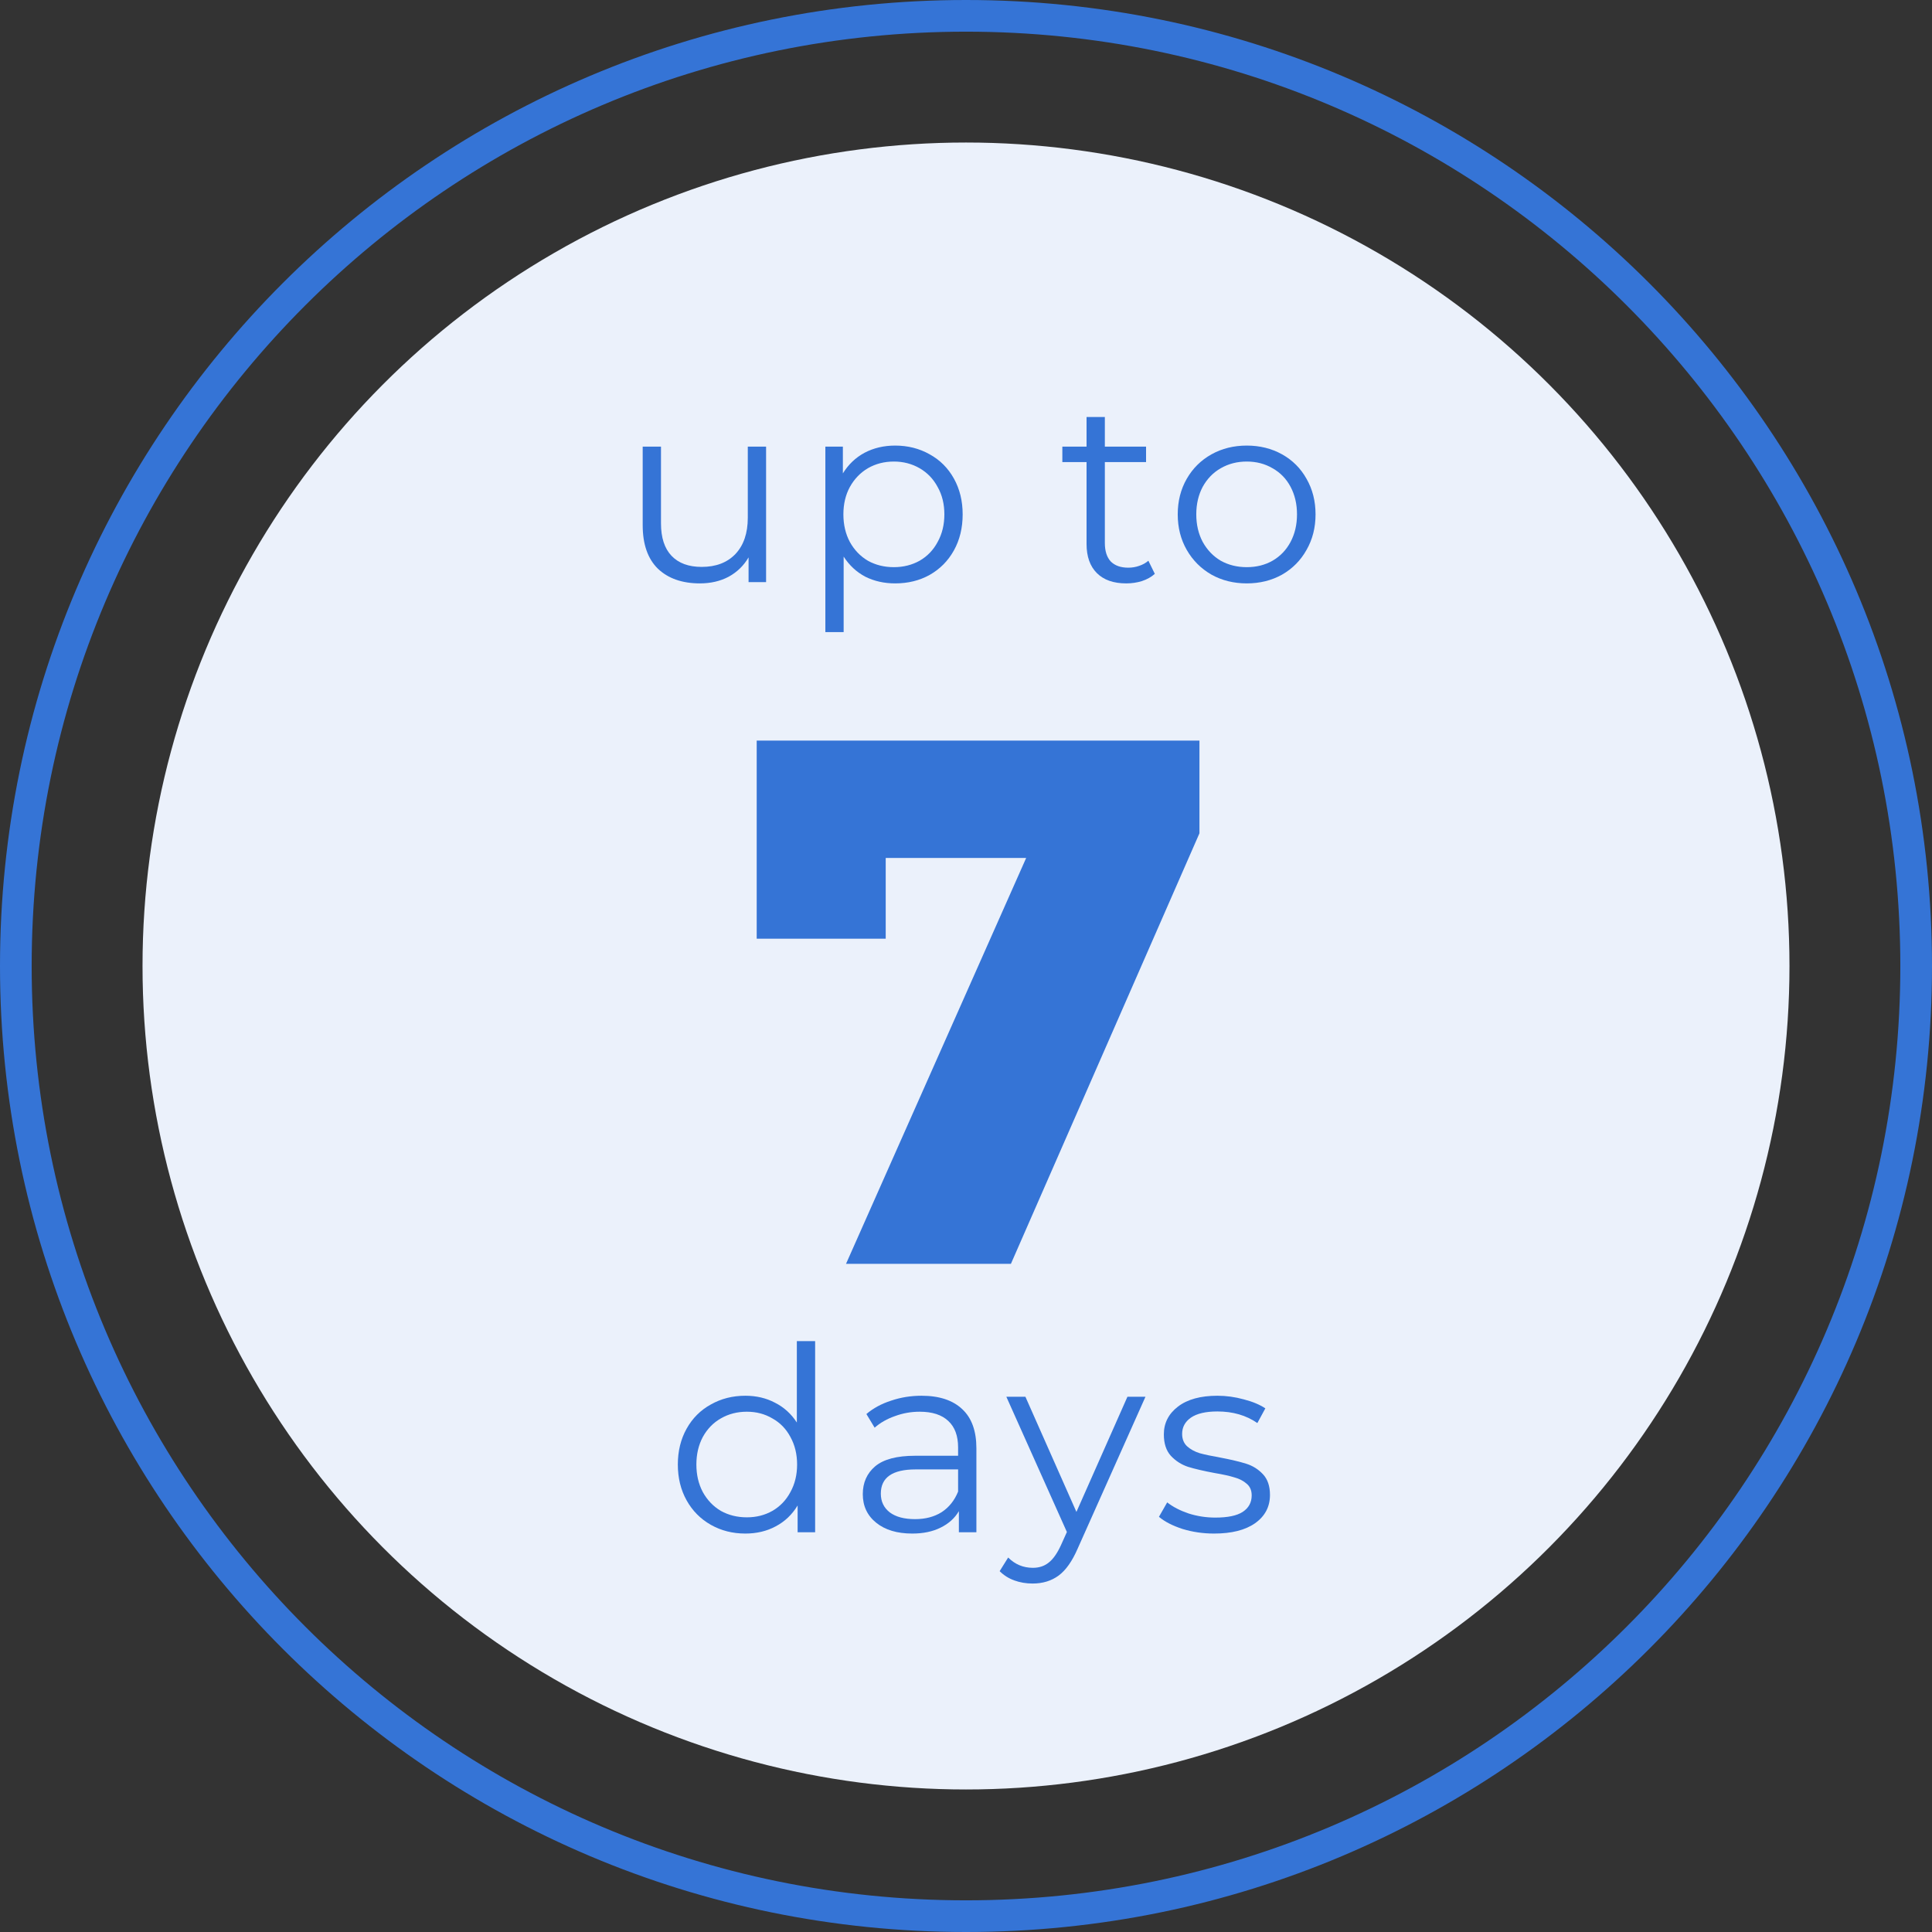
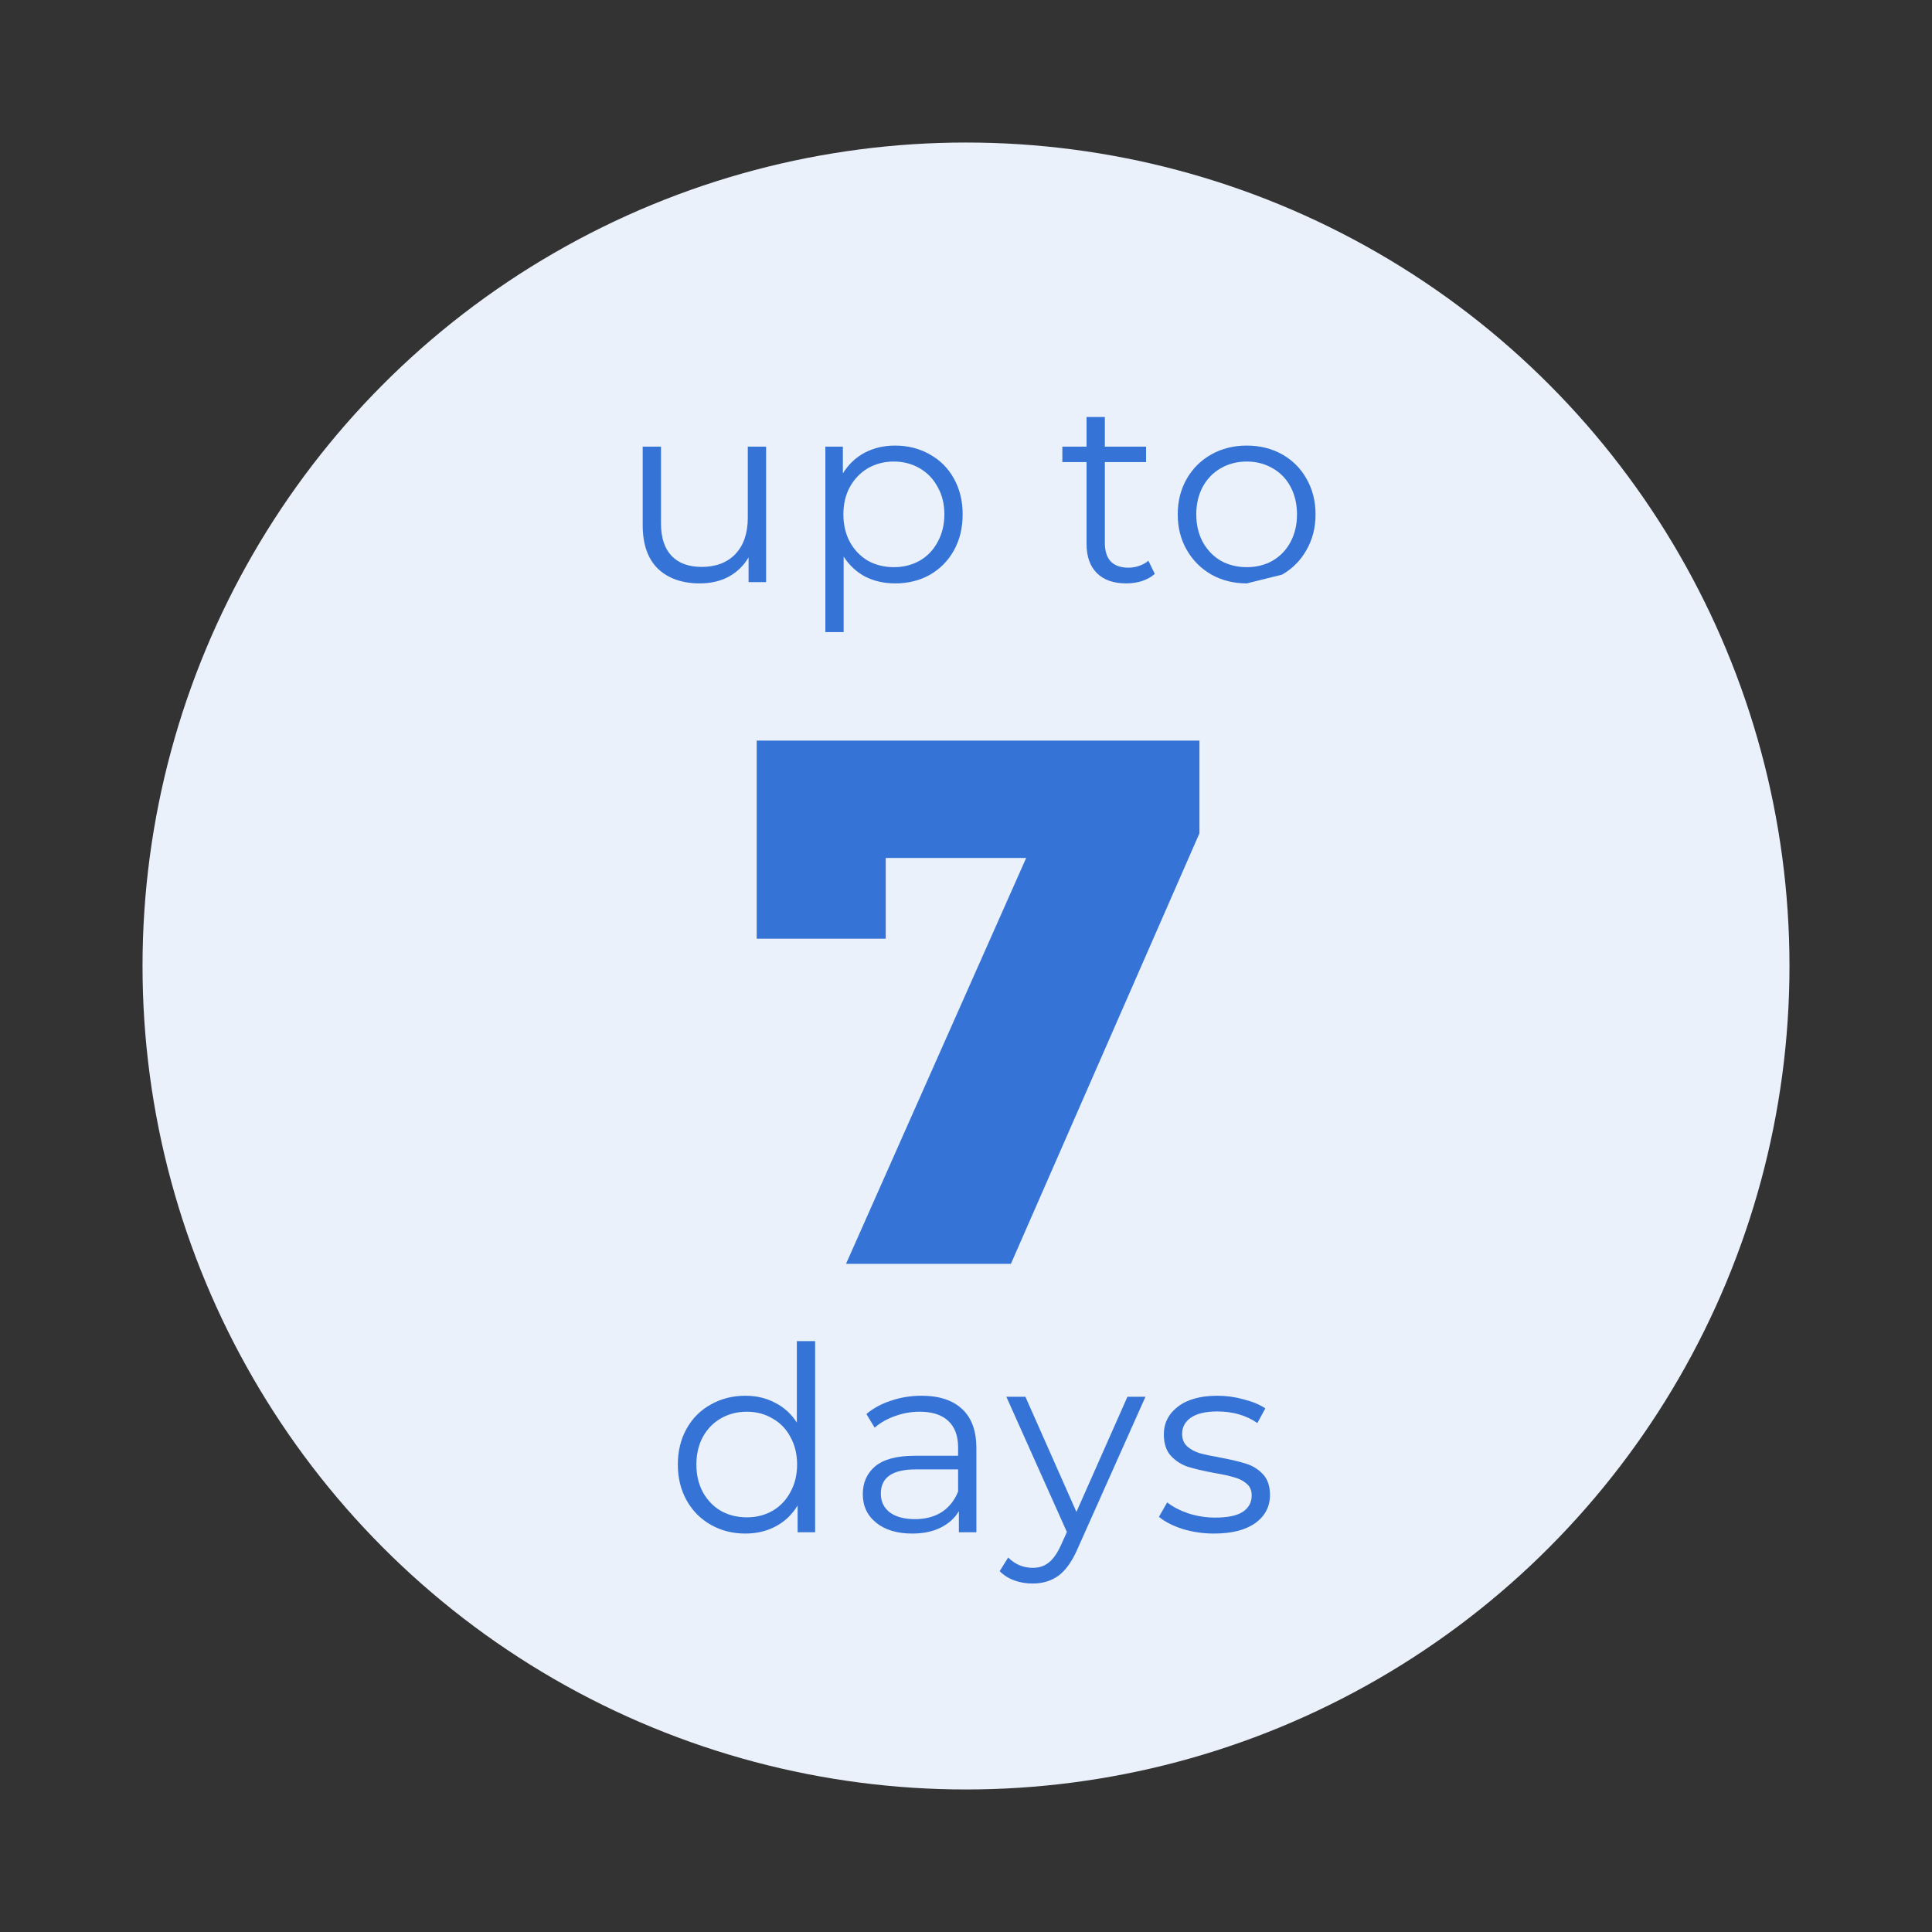
<svg xmlns="http://www.w3.org/2000/svg" width="240" height="240" viewBox="0 0 240 240" fill="none">
  <rect x="0" y="0" width="240" height="240" fill="#333333" stroke="none" />
-   <path fill-rule="evenodd" clip-rule="evenodd" d="M120 3.934C55.899 3.934 3.934 55.899 3.934 120C3.934 184.101 55.899 236.066 120 236.066C184.101 236.066 236.066 184.101 236.066 120C236.066 55.899 184.101 3.934 120 3.934ZM0 120C0 53.726 53.726 0 120 0C186.274 0 240 53.726 240 120C240 186.274 186.274 240 120 240C53.726 240 0 186.274 0 120Z" fill="#3574D6" />
  <circle cx="120" cy="120" r="102.295" fill="#EBF1FB" />
  <path d="M149 92V103.514L125.578 157H105.095L127.474 106.579H110.026V116.607H94V92H149Z" fill="#3574D6" />
  <path d="M101.259 166.6V190.344H99.083V187.016C98.4 188.147 97.494 189.011 96.363 189.608C95.254 190.205 93.995 190.504 92.587 190.504C91.008 190.504 89.579 190.141 88.299 189.416C87.019 188.691 86.016 187.677 85.291 186.376C84.566 185.075 84.203 183.592 84.203 181.928C84.203 180.264 84.566 178.781 85.291 177.48C86.016 176.179 87.019 175.176 88.299 174.472C89.579 173.747 91.008 173.384 92.587 173.384C93.953 173.384 95.179 173.672 96.267 174.248C97.376 174.803 98.283 175.624 98.987 176.712V166.6H101.259ZM92.779 188.488C93.953 188.488 95.008 188.221 95.947 187.688C96.907 187.133 97.654 186.355 98.187 185.352C98.742 184.349 99.019 183.208 99.019 181.928C99.019 180.648 98.742 179.507 98.187 178.504C97.654 177.501 96.907 176.733 95.947 176.2C95.008 175.645 93.953 175.368 92.779 175.368C91.585 175.368 90.507 175.645 89.547 176.2C88.609 176.733 87.862 177.501 87.307 178.504C86.774 179.507 86.507 180.648 86.507 181.928C86.507 183.208 86.774 184.349 87.307 185.352C87.862 186.355 88.609 187.133 89.547 187.688C90.507 188.221 91.585 188.488 92.779 188.488Z" fill="#3574D6" />
  <path d="M114.475 173.384C116.672 173.384 118.357 173.939 119.531 175.048C120.704 176.136 121.291 177.757 121.291 179.912V190.344H119.115V187.72C118.603 188.595 117.845 189.277 116.843 189.768C115.861 190.259 114.688 190.504 113.323 190.504C111.445 190.504 109.952 190.056 108.843 189.16C107.733 188.264 107.179 187.08 107.179 185.608C107.179 184.179 107.691 183.027 108.715 182.152C109.76 181.277 111.413 180.84 113.675 180.84H119.019V179.816C119.019 178.365 118.613 177.267 117.803 176.52C116.992 175.752 115.808 175.368 114.251 175.368C113.184 175.368 112.16 175.549 111.179 175.912C110.197 176.253 109.355 176.733 108.651 177.352L107.627 175.656C108.48 174.931 109.504 174.376 110.699 173.992C111.893 173.587 113.152 173.384 114.475 173.384ZM113.675 188.712C114.955 188.712 116.053 188.424 116.971 187.848C117.888 187.251 118.571 186.397 119.019 185.288V182.536H113.739C110.859 182.536 109.419 183.539 109.419 185.544C109.419 186.525 109.792 187.304 110.539 187.88C111.285 188.435 112.331 188.712 113.675 188.712Z" fill="#3574D6" />
  <path d="M142.293 173.512L133.877 192.36C133.194 193.939 132.405 195.059 131.509 195.72C130.613 196.381 129.536 196.712 128.277 196.712C127.466 196.712 126.709 196.584 126.005 196.328C125.301 196.072 124.693 195.688 124.181 195.176L125.237 193.48C126.09 194.333 127.114 194.76 128.309 194.76C129.077 194.76 129.728 194.547 130.261 194.12C130.816 193.693 131.328 192.968 131.797 191.944L132.533 190.312L125.013 173.512H127.381L133.717 187.816L140.053 173.512H142.293Z" fill="#3574D6" />
  <path d="M150.817 190.504C149.452 190.504 148.14 190.312 146.881 189.928C145.644 189.523 144.673 189.021 143.969 188.424L144.993 186.632C145.697 187.187 146.583 187.645 147.649 188.008C148.716 188.349 149.825 188.52 150.977 188.52C152.513 188.52 153.644 188.285 154.369 187.816C155.116 187.325 155.489 186.643 155.489 185.768C155.489 185.149 155.287 184.669 154.881 184.328C154.476 183.965 153.964 183.699 153.345 183.528C152.727 183.336 151.905 183.155 150.881 182.984C149.516 182.728 148.417 182.472 147.585 182.216C146.753 181.939 146.039 181.48 145.441 180.84C144.865 180.2 144.577 179.315 144.577 178.184C144.577 176.776 145.164 175.624 146.337 174.728C147.511 173.832 149.143 173.384 151.233 173.384C152.321 173.384 153.409 173.533 154.497 173.832C155.585 174.109 156.481 174.483 157.185 174.952L156.193 176.776C154.807 175.816 153.153 175.336 151.233 175.336C149.783 175.336 148.684 175.592 147.937 176.104C147.212 176.616 146.849 177.288 146.849 178.12C146.849 178.76 147.052 179.272 147.457 179.656C147.884 180.04 148.407 180.328 149.025 180.52C149.644 180.691 150.497 180.872 151.585 181.064C152.929 181.32 154.007 181.576 154.817 181.832C155.628 182.088 156.321 182.525 156.897 183.144C157.473 183.763 157.761 184.616 157.761 185.704C157.761 187.176 157.143 188.349 155.905 189.224C154.689 190.077 152.993 190.504 150.817 190.504Z" fill="#3574D6" />
  <path d="M95.166 55.479V72.311H92.99V69.239C92.393 70.263 91.571 71.063 90.526 71.639C89.481 72.194 88.286 72.471 86.942 72.471C84.745 72.471 83.006 71.863 81.726 70.647C80.467 69.41 79.838 67.607 79.838 65.239V55.479H82.11V65.015C82.11 66.786 82.547 68.13 83.422 69.047C84.297 69.965 85.545 70.423 87.166 70.423C88.937 70.423 90.334 69.89 91.358 68.823C92.382 67.735 92.894 66.231 92.894 64.311V55.479H95.166Z" fill="#3574D6" />
  <path d="M111.201 55.351C112.78 55.351 114.209 55.714 115.489 56.439C116.769 57.143 117.772 58.146 118.497 59.447C119.222 60.749 119.585 62.231 119.585 63.895C119.585 65.581 119.222 67.074 118.497 68.375C117.772 69.677 116.769 70.69 115.489 71.415C114.23 72.119 112.801 72.471 111.201 72.471C109.836 72.471 108.598 72.194 107.489 71.639C106.401 71.063 105.505 70.231 104.801 69.143V78.519H102.529V55.479H104.705V58.807C105.388 57.698 106.284 56.845 107.393 56.247C108.524 55.65 109.793 55.351 111.201 55.351ZM111.041 70.455C112.214 70.455 113.281 70.189 114.241 69.655C115.201 69.101 115.948 68.322 116.481 67.319C117.036 66.317 117.313 65.175 117.313 63.895C117.313 62.615 117.036 61.485 116.481 60.503C115.948 59.501 115.201 58.722 114.241 58.167C113.281 57.613 112.214 57.335 111.041 57.335C109.846 57.335 108.769 57.613 107.809 58.167C106.87 58.722 106.124 59.501 105.569 60.503C105.036 61.485 104.769 62.615 104.769 63.895C104.769 65.175 105.036 66.317 105.569 67.319C106.124 68.322 106.87 69.101 107.809 69.655C108.769 70.189 109.846 70.455 111.041 70.455Z" fill="#3574D6" />
  <path d="M143.456 71.287C143.029 71.671 142.496 71.97 141.856 72.183C141.237 72.375 140.586 72.471 139.904 72.471C138.325 72.471 137.109 72.045 136.256 71.191C135.402 70.338 134.976 69.133 134.976 67.575V57.399H131.968V55.479H134.976V51.799H137.248V55.479H142.368V57.399H137.248V67.447C137.248 68.45 137.493 69.218 137.984 69.751C138.496 70.263 139.221 70.519 140.16 70.519C140.629 70.519 141.077 70.445 141.504 70.295C141.952 70.146 142.336 69.933 142.656 69.655L143.456 71.287Z" fill="#3574D6" />
-   <path d="M154.878 72.471C153.257 72.471 151.795 72.109 150.494 71.383C149.193 70.637 148.169 69.613 147.422 68.311C146.675 67.01 146.302 65.538 146.302 63.895C146.302 62.253 146.675 60.781 147.422 59.479C148.169 58.178 149.193 57.165 150.494 56.439C151.795 55.714 153.257 55.351 154.878 55.351C156.499 55.351 157.961 55.714 159.262 56.439C160.563 57.165 161.577 58.178 162.302 59.479C163.049 60.781 163.422 62.253 163.422 63.895C163.422 65.538 163.049 67.01 162.302 68.311C161.577 69.613 160.563 70.637 159.262 71.383C157.961 72.109 156.499 72.471 154.878 72.471ZM154.878 70.455C156.073 70.455 157.139 70.189 158.078 69.655C159.038 69.101 159.785 68.322 160.318 67.319C160.851 66.317 161.118 65.175 161.118 63.895C161.118 62.615 160.851 61.474 160.318 60.471C159.785 59.469 159.038 58.701 158.078 58.167C157.139 57.613 156.073 57.335 154.878 57.335C153.683 57.335 152.606 57.613 151.646 58.167C150.707 58.701 149.961 59.469 149.406 60.471C148.873 61.474 148.606 62.615 148.606 63.895C148.606 65.175 148.873 66.317 149.406 67.319C149.961 68.322 150.707 69.101 151.646 69.655C152.606 70.189 153.683 70.455 154.878 70.455Z" fill="#3574D6" />
+   <path d="M154.878 72.471C153.257 72.471 151.795 72.109 150.494 71.383C149.193 70.637 148.169 69.613 147.422 68.311C146.675 67.01 146.302 65.538 146.302 63.895C146.302 62.253 146.675 60.781 147.422 59.479C148.169 58.178 149.193 57.165 150.494 56.439C151.795 55.714 153.257 55.351 154.878 55.351C156.499 55.351 157.961 55.714 159.262 56.439C160.563 57.165 161.577 58.178 162.302 59.479C163.049 60.781 163.422 62.253 163.422 63.895C163.422 65.538 163.049 67.01 162.302 68.311C161.577 69.613 160.563 70.637 159.262 71.383ZM154.878 70.455C156.073 70.455 157.139 70.189 158.078 69.655C159.038 69.101 159.785 68.322 160.318 67.319C160.851 66.317 161.118 65.175 161.118 63.895C161.118 62.615 160.851 61.474 160.318 60.471C159.785 59.469 159.038 58.701 158.078 58.167C157.139 57.613 156.073 57.335 154.878 57.335C153.683 57.335 152.606 57.613 151.646 58.167C150.707 58.701 149.961 59.469 149.406 60.471C148.873 61.474 148.606 62.615 148.606 63.895C148.606 65.175 148.873 66.317 149.406 67.319C149.961 68.322 150.707 69.101 151.646 69.655C152.606 70.189 153.683 70.455 154.878 70.455Z" fill="#3574D6" />
</svg>